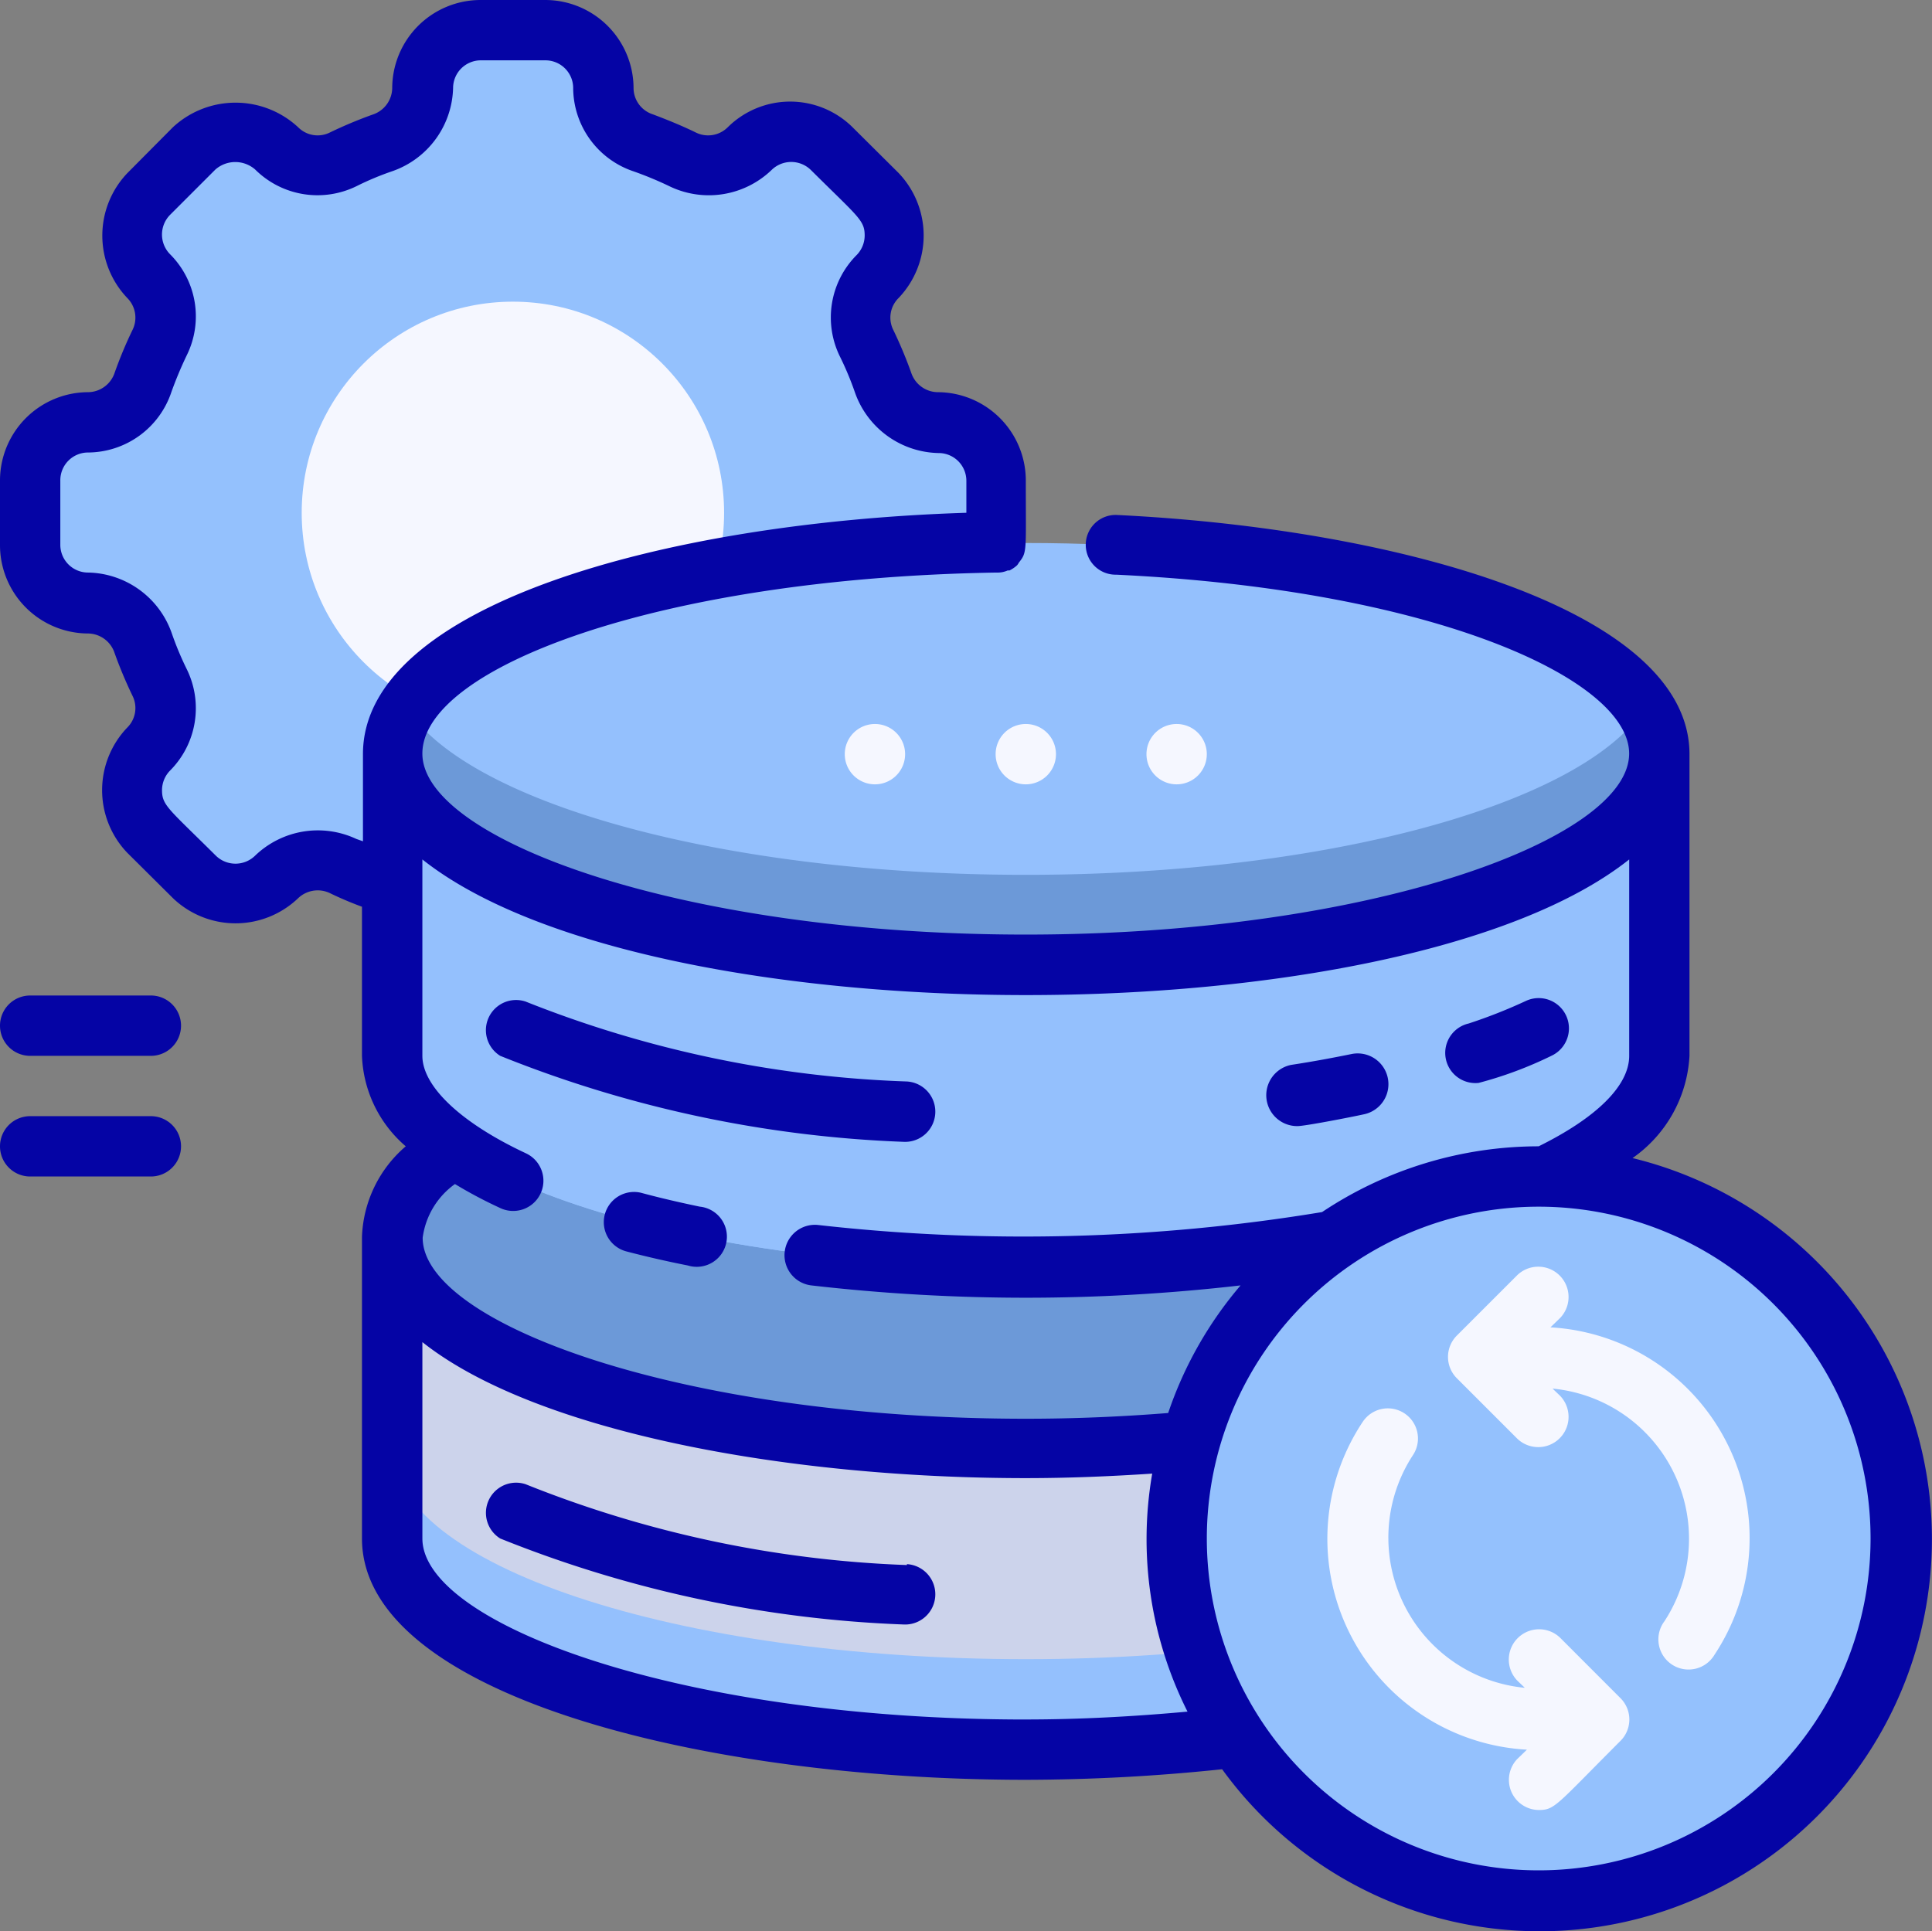
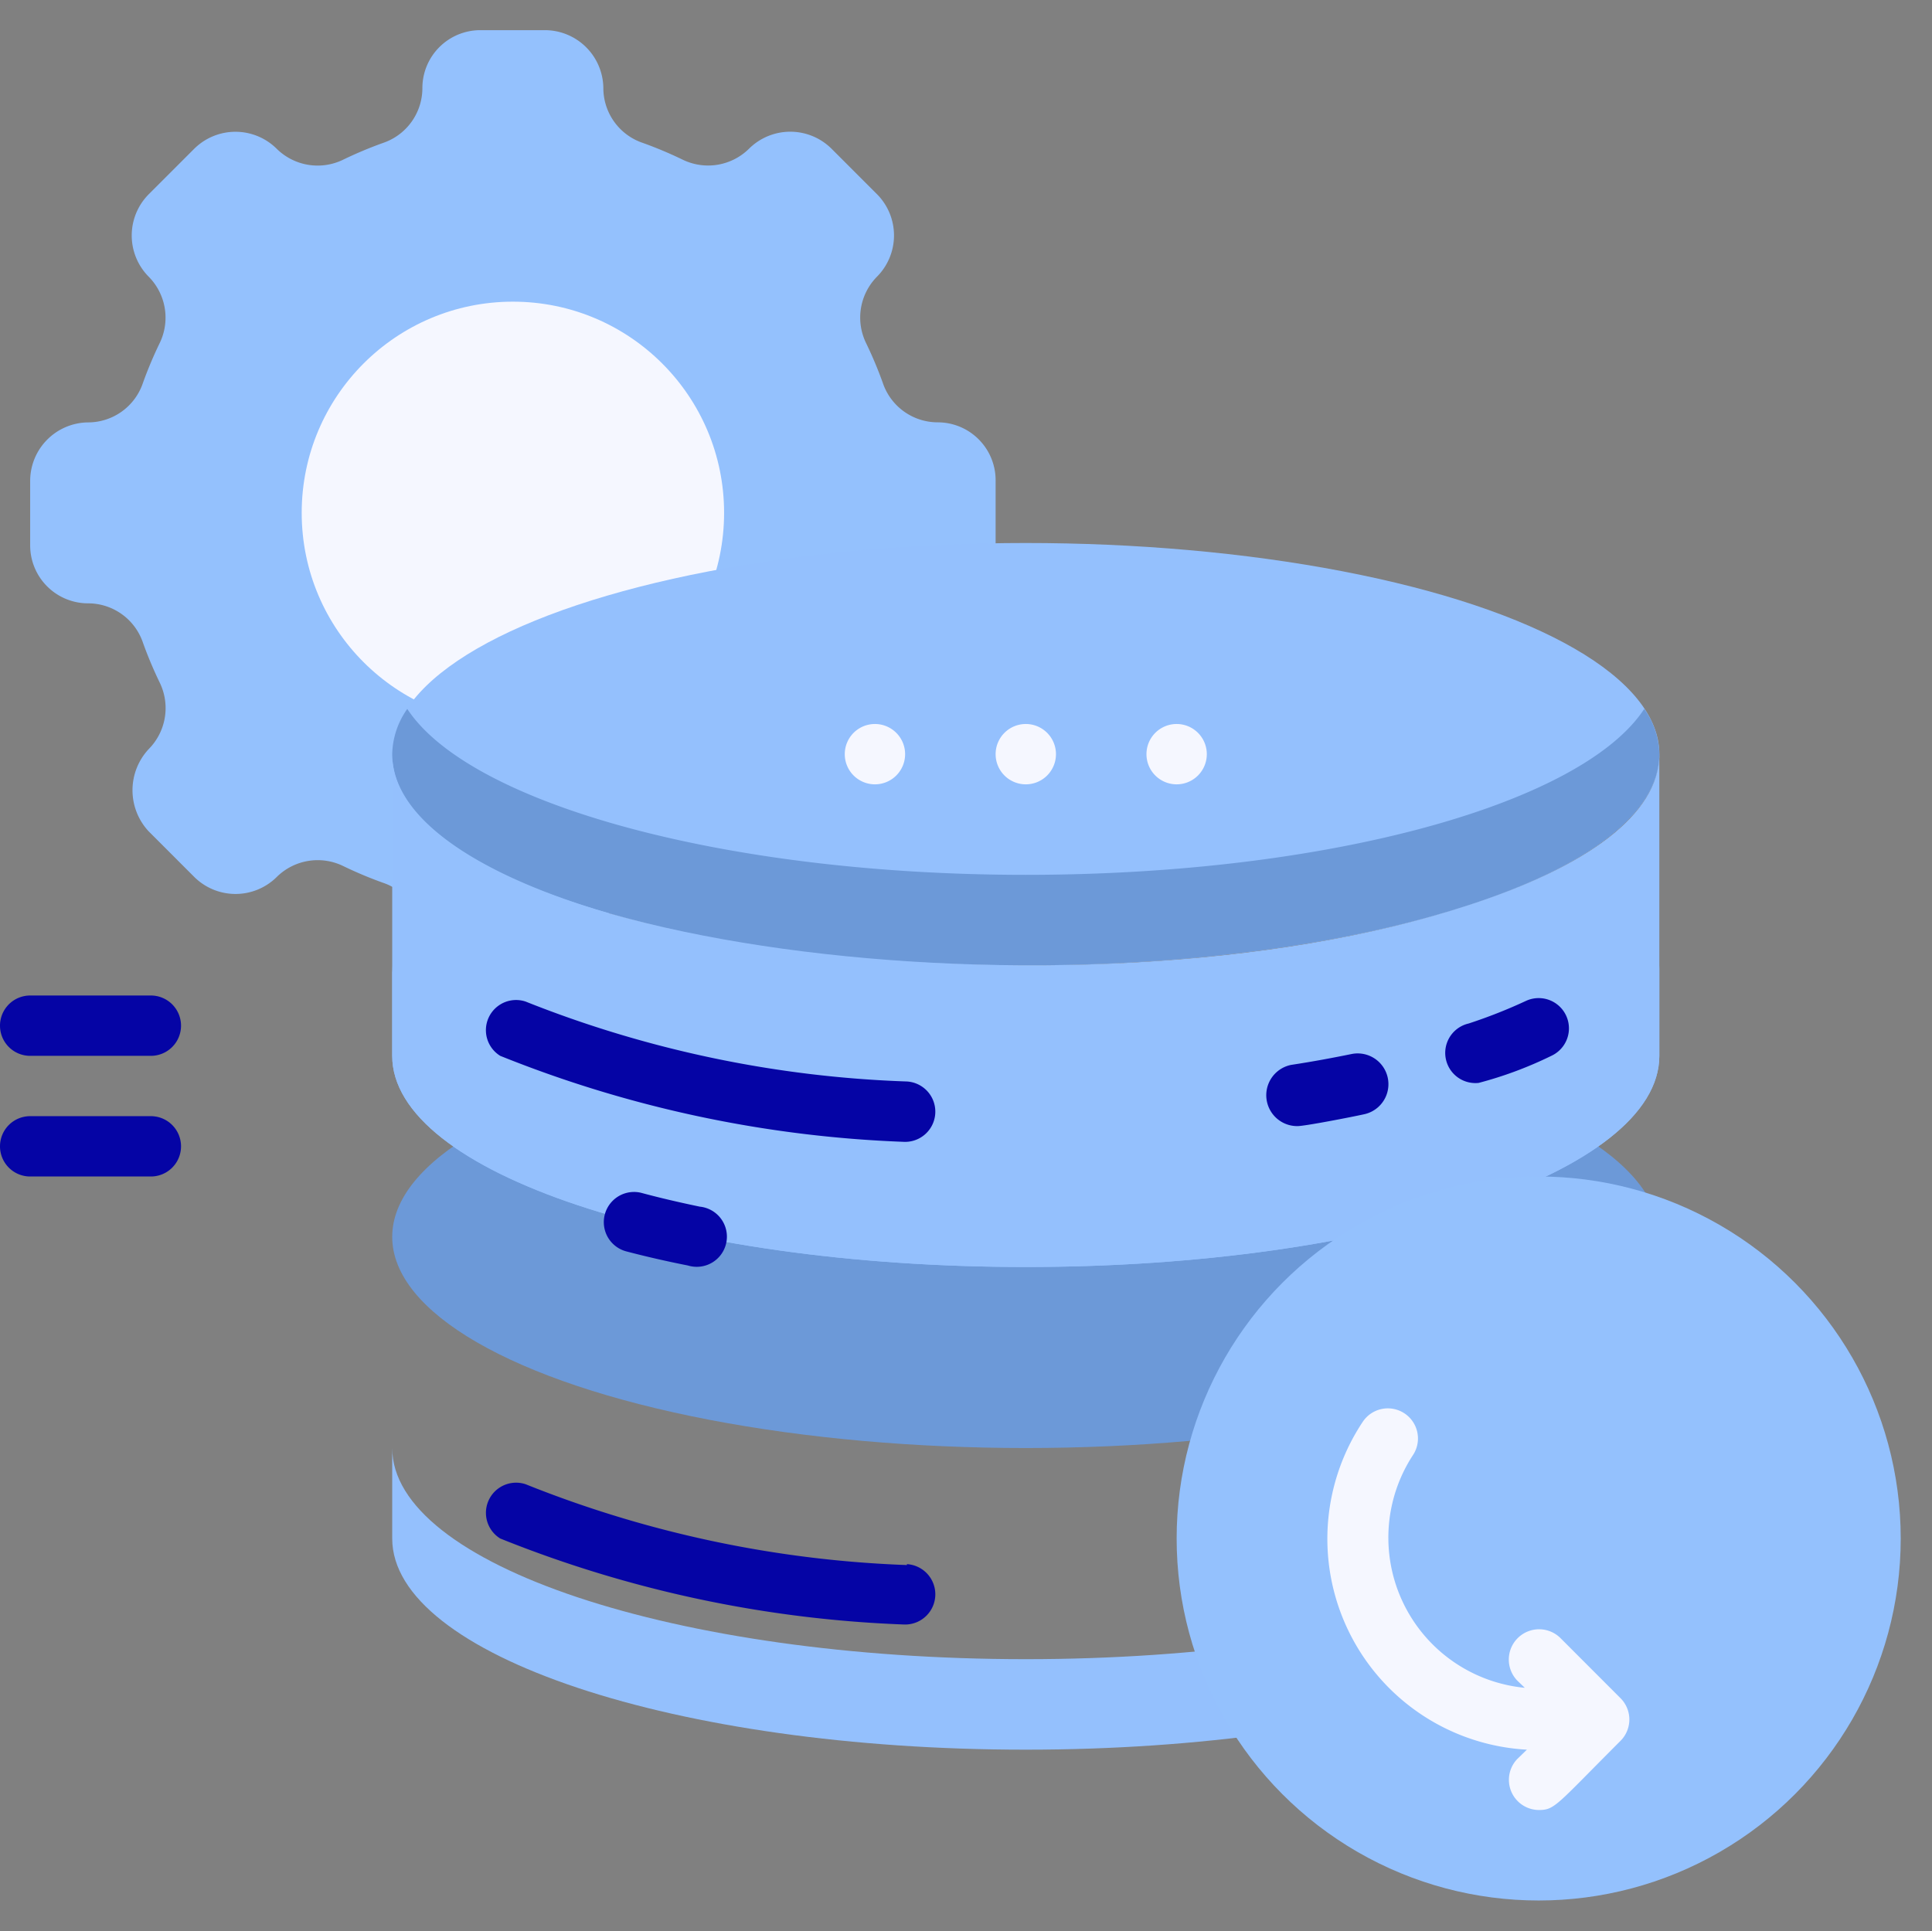
<svg xmlns="http://www.w3.org/2000/svg" id="_26._Data_Recovery" data-name="26. Data Recovery" width="150.033" height="150" viewBox="0 0 150.033 150">
  <rect x="0" y="0" width="150.033" height="150" fill="#808080" stroke="none" />
  <path id="Path_51064" data-name="Path 51064" d="M75.974,40.994V35.98a4.5,4.5,0,0,0-4.522-4.522,4.5,4.5,0,0,1-4.241-3.069,31.561,31.561,0,0,0-1.289-3.069,4.522,4.522,0,0,1,.843-5.178,4.545,4.545,0,0,0,0-6.4l-3.538-3.538a4.545,4.545,0,0,0-6.4,0,4.522,4.522,0,0,1-5.178.843,31.56,31.56,0,0,0-3.069-1.289,4.5,4.5,0,0,1-3.069-4.241A4.545,4.545,0,0,0,40.994,1H35.98a4.5,4.5,0,0,0-4.522,4.522,4.5,4.5,0,0,1-3.069,4.241,31.56,31.56,0,0,0-3.069,1.289,4.522,4.522,0,0,1-5.178-.843,4.545,4.545,0,0,0-6.4,0l-3.538,3.538a4.545,4.545,0,0,0,0,6.4,4.522,4.522,0,0,1,.843,5.178,31.559,31.559,0,0,0-1.289,3.069,4.5,4.5,0,0,1-4.241,3.069A4.545,4.545,0,0,0,1,35.98v5.014a4.5,4.5,0,0,0,4.522,4.522,4.5,4.5,0,0,1,4.241,3.069,31.558,31.558,0,0,0,1.289,3.069,4.522,4.522,0,0,1-.843,5.178,4.686,4.686,0,0,0,0,6.4l3.538,3.538a4.545,4.545,0,0,0,6.4,0,4.522,4.522,0,0,1,5.178-.843,31.562,31.562,0,0,0,3.069,1.289,4.5,4.5,0,0,1,3.069,4.241,4.545,4.545,0,0,0,4.522,4.522h5.014a4.5,4.5,0,0,0,4.522-4.522,4.5,4.5,0,0,1,3.069-4.241,31.563,31.563,0,0,0,3.069-1.289,4.522,4.522,0,0,1,5.178.843,4.686,4.686,0,0,0,6.4,0l3.538-3.538a4.545,4.545,0,0,0,0-6.4,4.522,4.522,0,0,1-.843-5.178,31.56,31.56,0,0,0,1.289-3.069,4.5,4.5,0,0,1,4.241-3.069,4.545,4.545,0,0,0,4.522-4.522Z" transform="translate(1.343 1.343)" fill="#94c1fd" />
  <circle id="Ellipse_850" data-name="Ellipse 850" cx="16.401" cy="16.401" r="16.401" transform="translate(23.429 23.429)" fill="#f5f7ff" />
  <ellipse id="Ellipse_851" data-name="Ellipse 851" cx="49.202" cy="16.401" rx="49.202" ry="16.401" transform="translate(30.458 79.66)" fill="#6c99d8" />
-   <path id="Path_51065" data-name="Path 51065" d="M111.4,41V64.429c0,9.067-22.024,16.4-49.2,16.4S13,73.5,13,64.429V41c0,14.62,52.974,21.766,83.619,11.715C105.757,49.739,111.4,45.686,111.4,41Z" transform="translate(17.458 55.06)" fill="#ccd3eb" />
  <path id="Path_51066" data-name="Path 51066" d="M62.2,64.4C35.024,64.4,13,57.067,13,48v7.029c0,9.067,22.024,16.4,49.2,16.4s49.2-7.333,49.2-16.4V48C111.4,57.067,89.38,64.4,62.2,64.4Z" transform="translate(17.458 64.461)" fill="#94c0fd" />
  <ellipse id="Ellipse_852" data-name="Ellipse 852" cx="49.202" cy="16.401" rx="49.202" ry="16.401" transform="translate(30.458 42.173)" fill="#94c0fd" />
  <path id="Path_51067" data-name="Path 51067" d="M62.2,36.386c-23.429,0-43.2-5.529-48.03-12.886A6.3,6.3,0,0,0,13,27.014c0,9.067,22.024,16.4,49.2,16.4s49.2-7.333,49.2-16.4a6.3,6.3,0,0,0-1.171-3.514C105.405,30.857,85.748,36.386,62.2,36.386Z" transform="translate(17.458 31.559)" fill="#6c99d8" />
  <path id="Path_51068" data-name="Path 51068" d="M111.4,25V48.429c0,9.067-22.024,16.4-49.2,16.4S13,57.5,13,48.429V25c0,14.62,52.974,21.766,83.619,11.715C105.757,33.739,111.4,29.686,111.4,25Z" transform="translate(17.458 33.573)" fill="#94c0fd" />
  <path id="Path_51069" data-name="Path 51069" d="M62.2,48.4C35.024,48.4,13,41.067,13,32v7.029c0,9.067,22.024,16.4,49.2,16.4s49.2-7.333,49.2-16.4V32C111.4,41.067,89.38,48.4,62.2,48.4Z" transform="translate(17.458 42.974)" fill="#94c0fd" />
  <circle id="Ellipse_853" data-name="Ellipse 853" cx="28.115" cy="28.115" r="28.115" transform="translate(91.374 91.374)" fill="#94c1fd" />
  <g id="Group_37533" data-name="Group 37533" transform="translate(0 0)">
    <path id="Path_51070" data-name="Path 51070" d="M48.8,55.547a88.024,88.024,0,0,1-29.615-6.279,2.343,2.343,0,0,0-1.968,4.217,93.155,93.155,0,0,0,31.3,6.677,2.347,2.347,0,0,0,.281-4.686Z" transform="translate(21.629 66.004)" fill="#0504a5" />
    <path id="Path_51071" data-name="Path 51071" d="M27.5,40.661c-1.57-.328-3.093-.679-4.569-1.078a2.347,2.347,0,0,0-1.171,4.545c1.523.4,3.14.773,4.8,1.1a2.343,2.343,0,1,0,.937-4.569Z" transform="translate(26.856 53.057)" fill="#0504a5" />
    <path id="Path_51072" data-name="Path 51072" d="M17.217,37.486a93.155,93.155,0,0,0,31.3,6.677,2.347,2.347,0,1,0,.281-4.686,88.024,88.024,0,0,1-29.615-6.209,2.343,2.343,0,0,0-1.968,4.217Z" transform="translate(21.629 44.517)" fill="#0504a5" />
    <path id="Path_51073" data-name="Path 51073" d="M44.369,40.566c.609,0,4.311-.726,5.154-.914a2.389,2.389,0,0,0-.937-4.686c-1.476.3-3,.586-4.686.843a2.4,2.4,0,0,0,.469,4.756Z" transform="translate(56.377 46.895)" fill="#0504a5" />
    <path id="Path_51074" data-name="Path 51074" d="M50.472,39.677a30.224,30.224,0,0,0,5.67-2.109A2.348,2.348,0,1,0,54.174,33.3a40.087,40.087,0,0,1-4.452,1.757,2.343,2.343,0,0,0,.75,4.616Z" transform="translate(64.331 44.434)" fill="#0504a5" />
-     <path id="Path_51075" data-name="Path 51075" d="M126.776,89.945A10.356,10.356,0,0,0,131.2,82V58.573c0-11.316-23.008-17.549-44.516-18.579a2.32,2.32,0,1,0,0,4.639c24.671,1.171,39.83,8.13,39.83,13.894,0,6.63-20.032,14.058-46.859,14.058S32.8,65.157,32.8,58.526,51.076,44.914,77.317,44.469h.211a1.921,1.921,0,0,0,.726-.164h.141a2.577,2.577,0,0,0,.586-.4,1.1,1.1,0,0,0,.141-.211c.656-.82.539-.82.539-6.3a6.865,6.865,0,0,0-6.865-6.935,2.2,2.2,0,0,1-2.038-1.523,34.278,34.278,0,0,0-1.382-3.3,2.132,2.132,0,0,1,.4-2.484,7.029,7.029,0,0,0,0-9.723L66.211,9.887a6.888,6.888,0,0,0-9.7,0,2.155,2.155,0,0,1-2.484.4c-1.007-.492-2.085-.937-3.327-1.406a2.155,2.155,0,0,1-1.5-2.015A6.865,6.865,0,0,0,42.337,0H37.323a6.865,6.865,0,0,0-6.865,6.865A2.2,2.2,0,0,1,28.935,8.9a34.278,34.278,0,0,0-3.3,1.382,2.132,2.132,0,0,1-2.484-.4,7.146,7.146,0,0,0-9.723,0L9.887,13.448a7.029,7.029,0,0,0,0,9.7,2.155,2.155,0,0,1,.4,2.484A32.449,32.449,0,0,0,8.9,28.959a2.2,2.2,0,0,1-2.038,1.5A6.865,6.865,0,0,0,0,37.323v5.014A6.865,6.865,0,0,0,6.865,49.2,2.2,2.2,0,0,1,8.9,50.724a34.277,34.277,0,0,0,1.382,3.3,2.132,2.132,0,0,1-.4,2.484,7.029,7.029,0,0,0,0,9.723l3.561,3.538a7.029,7.029,0,0,0,9.7,0,2.2,2.2,0,0,1,2.483-.4c.773.375,1.593.726,2.484,1.054V82a9.723,9.723,0,0,0,3.4,7.029,9.7,9.7,0,0,0-3.4,7.029v23.429c0,12.183,26.545,18.743,51.544,18.743a147.6,147.6,0,0,0,15.253-.82,30.458,30.458,0,1,0,31.864-47.468Zm-.258-23.2V82c0,2.343-2.577,4.826-7.029,7.029a30.318,30.318,0,0,0-16.822,5.108,142.216,142.216,0,0,1-39.1,1.007A2.36,2.36,0,1,0,63,99.832a145.591,145.591,0,0,0,33.34,0,30.06,30.06,0,0,0-5.623,9.911c-3.538.281-7.24.445-11.035.445-26.827,0-46.859-7.427-46.859-14.058a6.115,6.115,0,0,1,2.507-4.17,35.146,35.146,0,0,0,3.538,1.874,2.348,2.348,0,1,0,1.968-4.264C35.73,87.18,32.8,84.346,32.8,82V66.75C50.49,80.784,108.806,80.808,126.518,66.75ZM27.67,65.157a7.029,7.029,0,0,0-7.849,1.289,2.179,2.179,0,0,1-3.069,0c-3.678-3.655-4.17-3.889-4.17-5.084a2.179,2.179,0,0,1,.633-1.523A6.865,6.865,0,0,0,14.5,51.966a24.179,24.179,0,0,1-1.171-2.812,7.029,7.029,0,0,0-6.466-4.686,2.155,2.155,0,0,1-2.179-2.132V37.323a2.155,2.155,0,0,1,2.179-2.179,6.865,6.865,0,0,0,6.443-4.686A30.036,30.036,0,0,1,14.5,27.6a6.818,6.818,0,0,0-1.289-7.849,2.179,2.179,0,0,1,0-3.069l3.514-3.514a2.343,2.343,0,0,1,3.093,0,6.865,6.865,0,0,0,7.872,1.289A22.563,22.563,0,0,1,30.5,13.284a7.029,7.029,0,0,0,4.686-6.466,2.155,2.155,0,0,1,2.132-2.132h5.014a2.155,2.155,0,0,1,2.179,2.179A6.865,6.865,0,0,0,49.2,13.308,27.671,27.671,0,0,1,52.06,14.5a7.029,7.029,0,0,0,7.849-1.289,2.179,2.179,0,0,1,3.069,0c3.678,3.655,4.17,3.889,4.17,5.084a2.179,2.179,0,0,1-.633,1.523,6.865,6.865,0,0,0-1.289,7.872A24.179,24.179,0,0,1,66.4,30.5a7.029,7.029,0,0,0,6.466,4.686,2.155,2.155,0,0,1,2.179,2.179v2.46c-23.664.75-46.859,7.263-46.859,18.743v6.771Zm51.99,68.39c-26.827,0-46.859-7.427-46.859-14.058V104.237C41.517,111.149,60.916,114.8,79.66,114.8c3.374,0,6.631-.141,9.817-.351a29.8,29.8,0,0,0,2.741,18.486c-4.124.375-8.294.609-12.558.609Zm39.83,11.715a25.772,25.772,0,1,1,25.772-25.772,25.772,25.772,0,0,1-25.772,25.772Z" transform="translate(0 0)" fill="#0504a5" />
  </g>
-   <path id="Path_51076" data-name="Path 51076" d="M55.95,46.718l.75-.726a2.353,2.353,0,0,0-3.327-3.327l-4.686,4.686a2.343,2.343,0,0,0,0,3.327l4.686,4.686A2.353,2.353,0,0,0,56.7,52.037l-.586-.562a11.715,11.715,0,0,1,8.692,18.064,2.343,2.343,0,1,0,3.889,2.6A16.4,16.4,0,0,0,55.95,46.718Z" transform="translate(64.453 56.371)" fill="#f5f7ff" />
  <path id="Path_51077" data-name="Path 51077" d="M62.07,64.5a2.353,2.353,0,0,0-3.327,3.327l.586.562a11.715,11.715,0,0,1-8.692-18.064,2.339,2.339,0,1,0-3.889-2.6A16.4,16.4,0,0,0,59.492,73.194l-.75.726a2.343,2.343,0,0,0,1.663,3.96c1.265,0,1.335-.351,6.349-5.365a2.343,2.343,0,0,0,0-3.327Z" transform="translate(59.083 62.696)" fill="#f5f7ff" />
  <path id="Path_51078" data-name="Path 51078" d="M35.343,24a2.343,2.343,0,1,0,2.343,2.343A2.343,2.343,0,0,0,35.343,24Z" transform="translate(44.317 32.23)" fill="#f5f7ff" />
  <path id="Path_51079" data-name="Path 51079" d="M40.343,24a2.343,2.343,0,1,0,2.343,2.343A2.343,2.343,0,0,0,40.343,24Z" transform="translate(51.031 32.23)" fill="#f5f7ff" />
  <path id="Path_51080" data-name="Path 51080" d="M30.343,24a2.343,2.343,0,1,0,2.343,2.343A2.343,2.343,0,0,0,30.343,24Z" transform="translate(37.602 32.23)" fill="#f5f7ff" />
  <path id="Path_51081" data-name="Path 51081" d="M2.343,37.686h9.372a2.343,2.343,0,1,0,0-4.686H2.343a2.343,2.343,0,1,0,0,4.686Z" transform="translate(0 44.317)" fill="#0504a5" />
  <path id="Path_51082" data-name="Path 51082" d="M11.715,37H2.343a2.343,2.343,0,0,0,0,4.686h9.372a2.343,2.343,0,0,0,0-4.686Z" transform="translate(0 49.688)" fill="#0504a5" />
</svg>